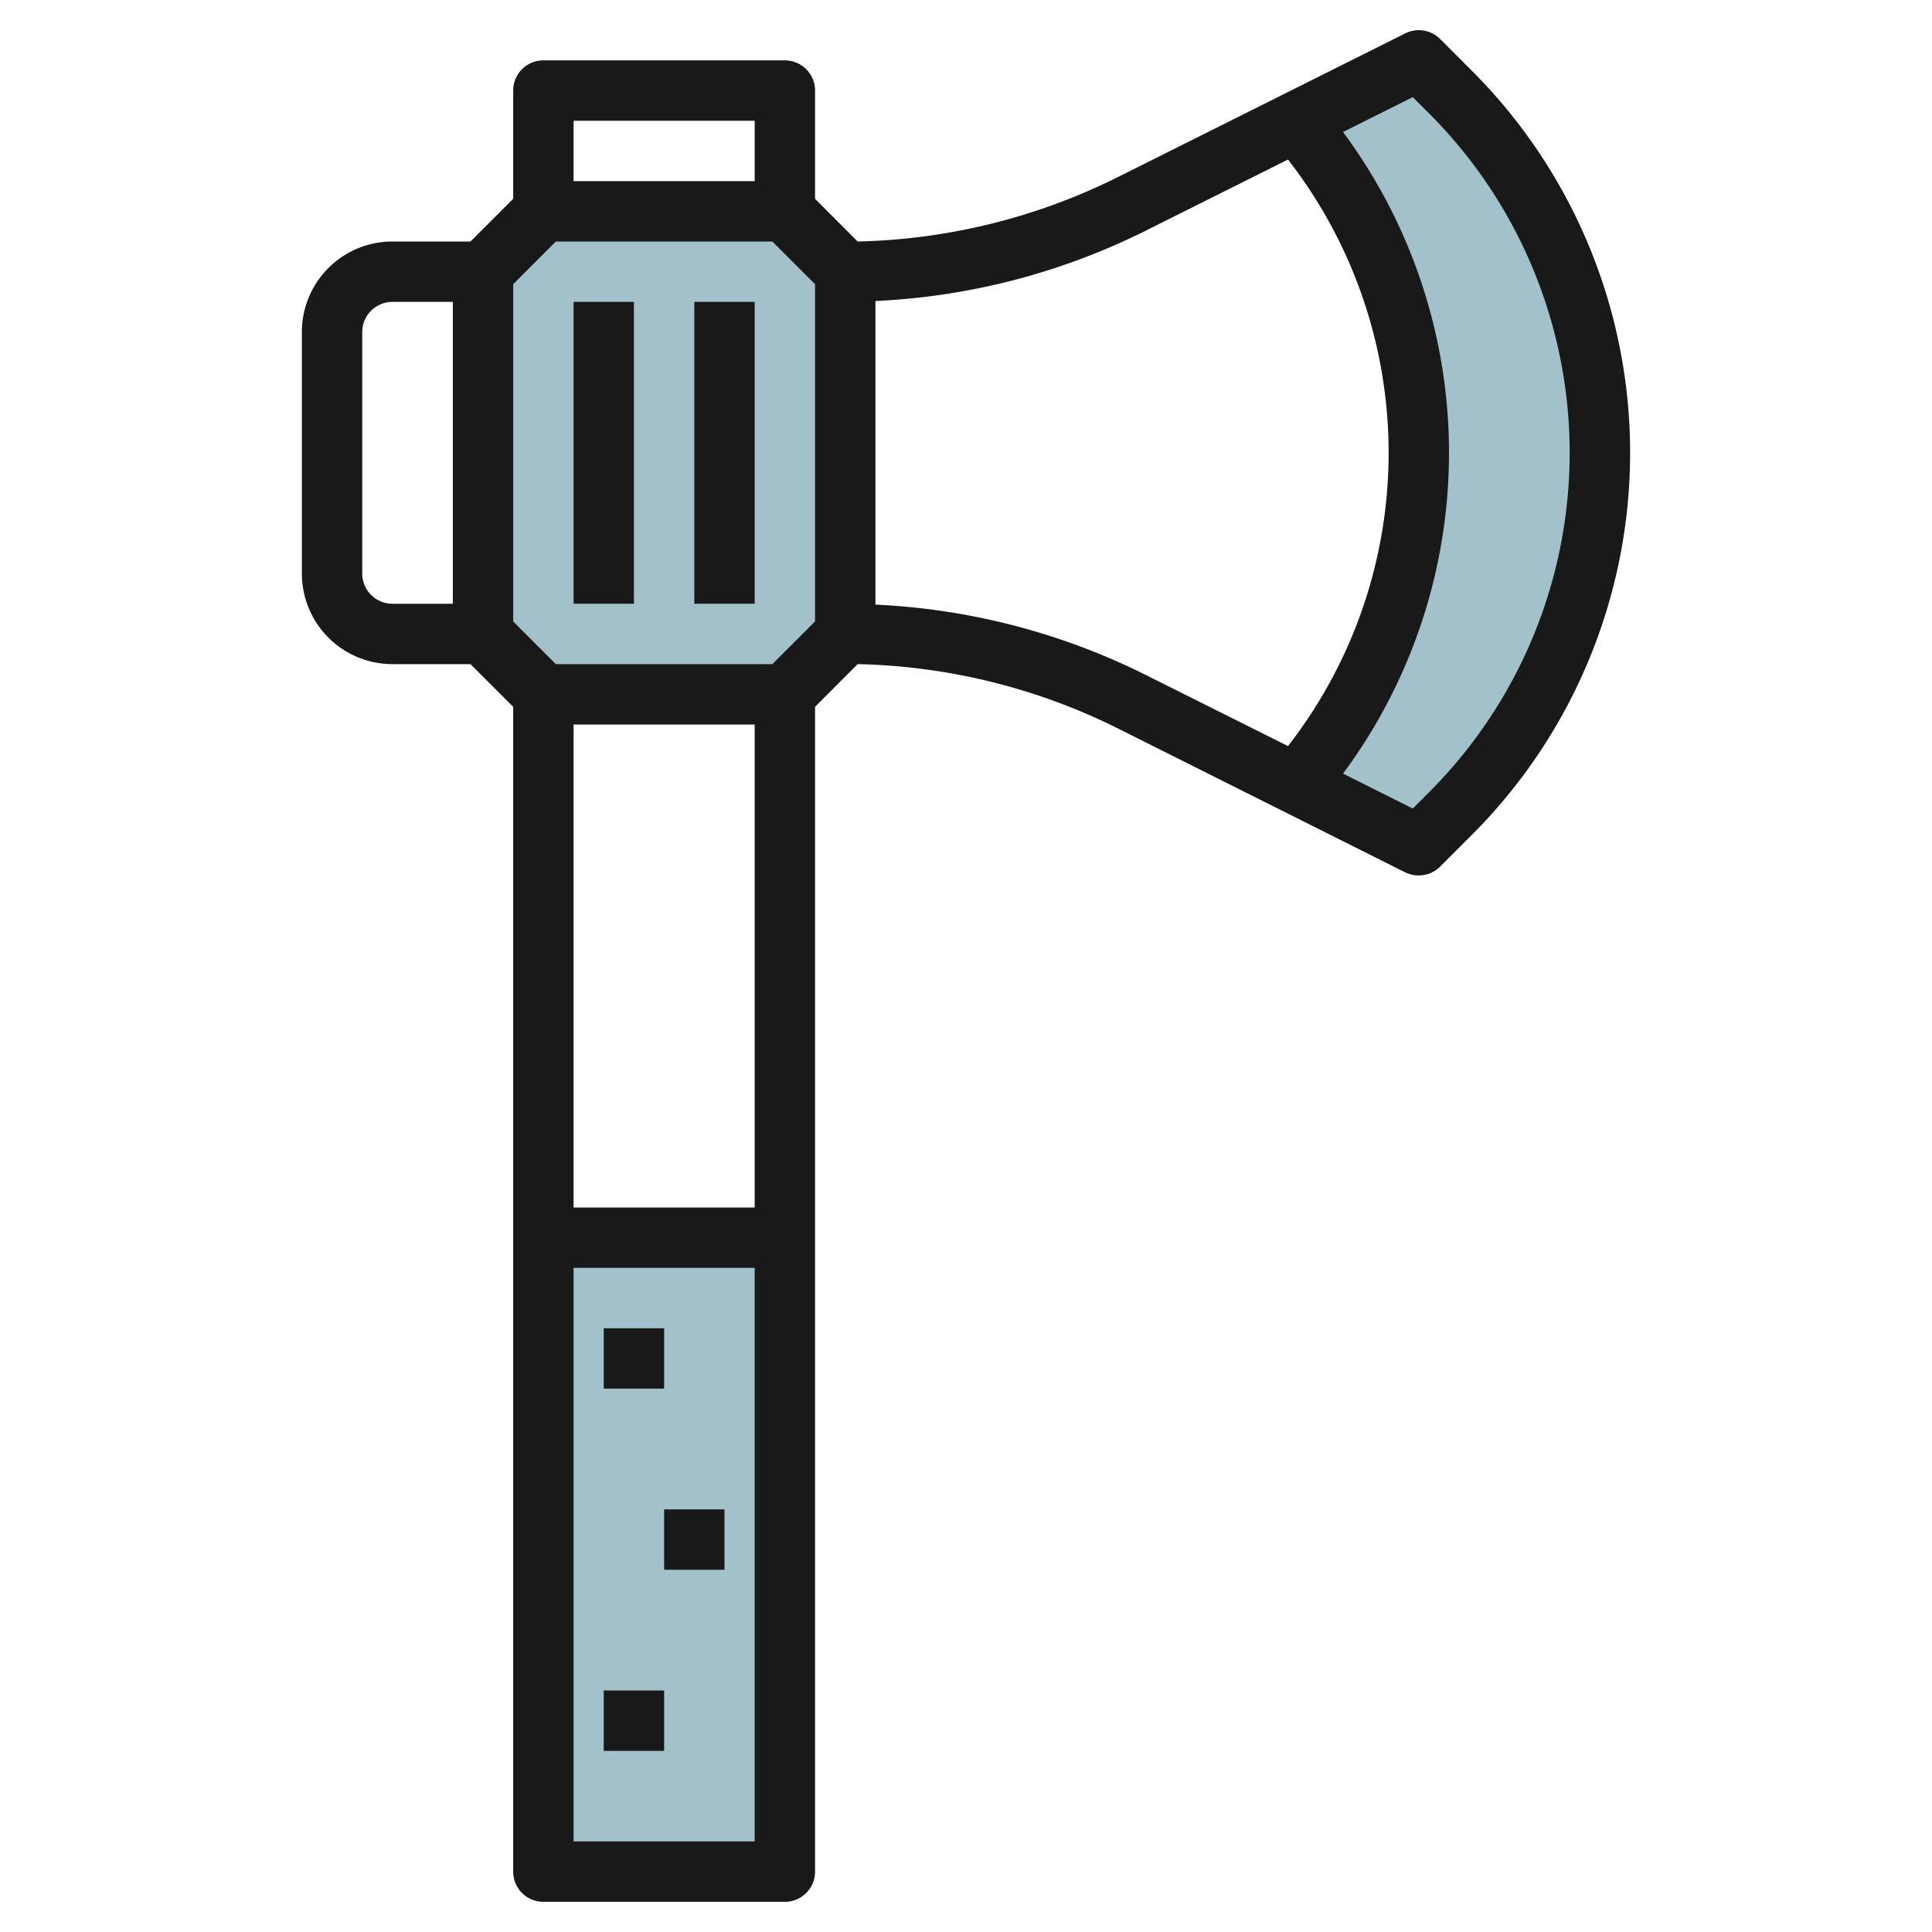
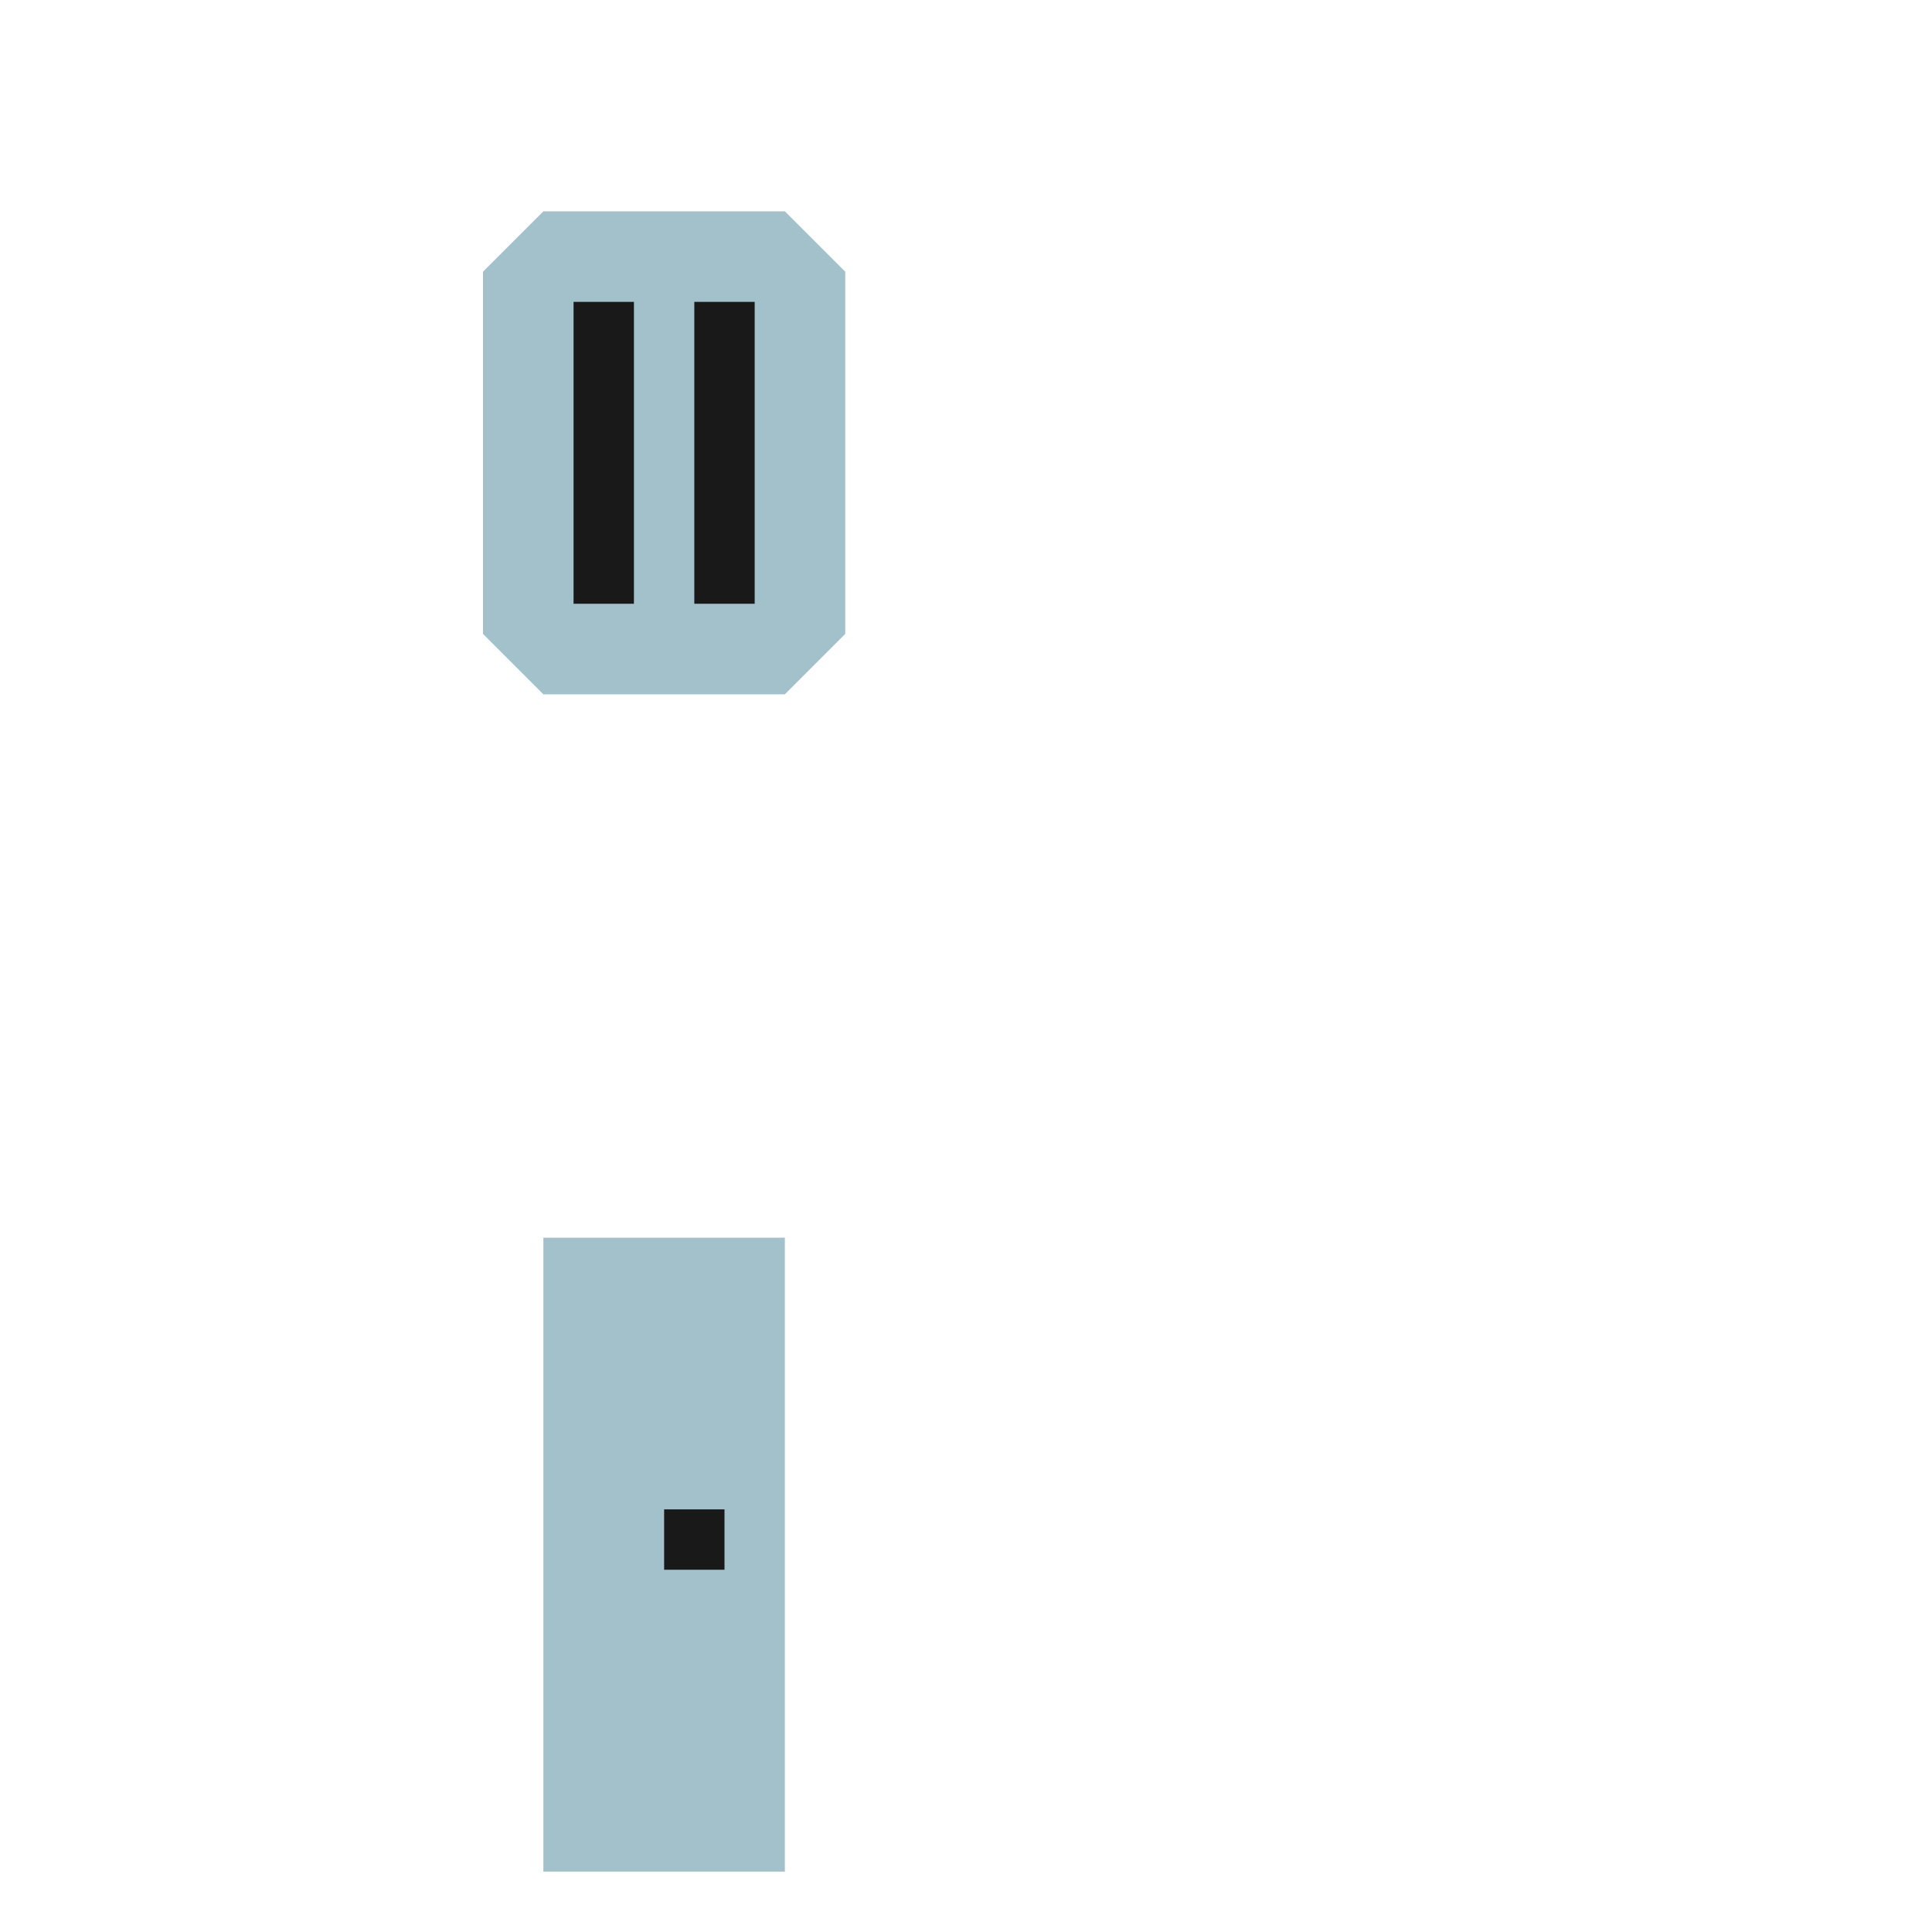
<svg xmlns="http://www.w3.org/2000/svg" id="Layer_3" height="512" viewBox="0 0 64 64" width="512" data-name="Layer 3">
  <path d="m18 41h7.999v21h-7.999z" fill="#a3c1ca" />
  <path d="m16 21 2 2h8l2-2v-12l-2-2h-8l-2 2z" fill="#a3c1ca" />
-   <path d="m42.951 25.975 4.049 2.025 1.05-1.05a16.9 16.9 0 0 0 4.95-11.95 16.9 16.9 0 0 0 -4.95-11.95l-1.05-1.05-4.049 2.025a16.9 16.9 0 0 1 4.049 10.975 16.9 16.9 0 0 1 -4.049 10.975z" fill="#a3c1ca" />
  <g fill="#191919">
-     <path d="m26 2h-8a1 1 0 0 0 -1 1v3.586l-1.414 1.414h-2.586a3 3 0 0 0 -3 3v8a3 3 0 0 0 3 3h2.586l1.414 1.414v38.586a1 1 0 0 0 1 1h8a1 1 0 0 0 1-1v-38.586l1.41-1.414a20.3 20.3 0 0 1 8.614 2.126l9.529 4.774a1.011 1.011 0 0 0 .447.1 1 1 0 0 0 .707-.293l1.05-1.05a17.9 17.9 0 0 0 0-25.314l-1.05-1.05a1 1 0 0 0 -1.154-.188l-9.529 4.765a20.3 20.3 0 0 1 -8.614 2.13l-1.41-1.414v-3.586a1 1 0 0 0 -1-1zm-7 22h6v16h-6zm-.586-2-1.414-1.414v-11.172l1.414-1.414h7.172l1.414 1.414v11.172l-1.414 1.414zm6.586-18v2h-6v-2zm-13 15v-8a1 1 0 0 1 1-1h2v10h-2a1 1 0 0 1 -1-1zm7 42v-19h6v19zm27.8-57.783.54.54a15.9 15.9 0 0 1 0 22.486l-.54.54-2.31-1.156a17.842 17.842 0 0 0 0-21.254zm-8.881 4.442 4.748-2.374a15.825 15.825 0 0 1 0 19.43l-4.748-2.374a22.316 22.316 0 0 0 -8.919-2.312v-10.058a22.316 22.316 0 0 0 8.919-2.312z" />
    <path d="m19 10h2v10h-2z" />
    <path d="m23 10h2v10h-2z" />
-     <path d="m20 44h2v2h-2z" />
    <path d="m22 50h2v2h-2z" />
-     <path d="m20 56h2v2h-2z" />
  </g>
</svg>